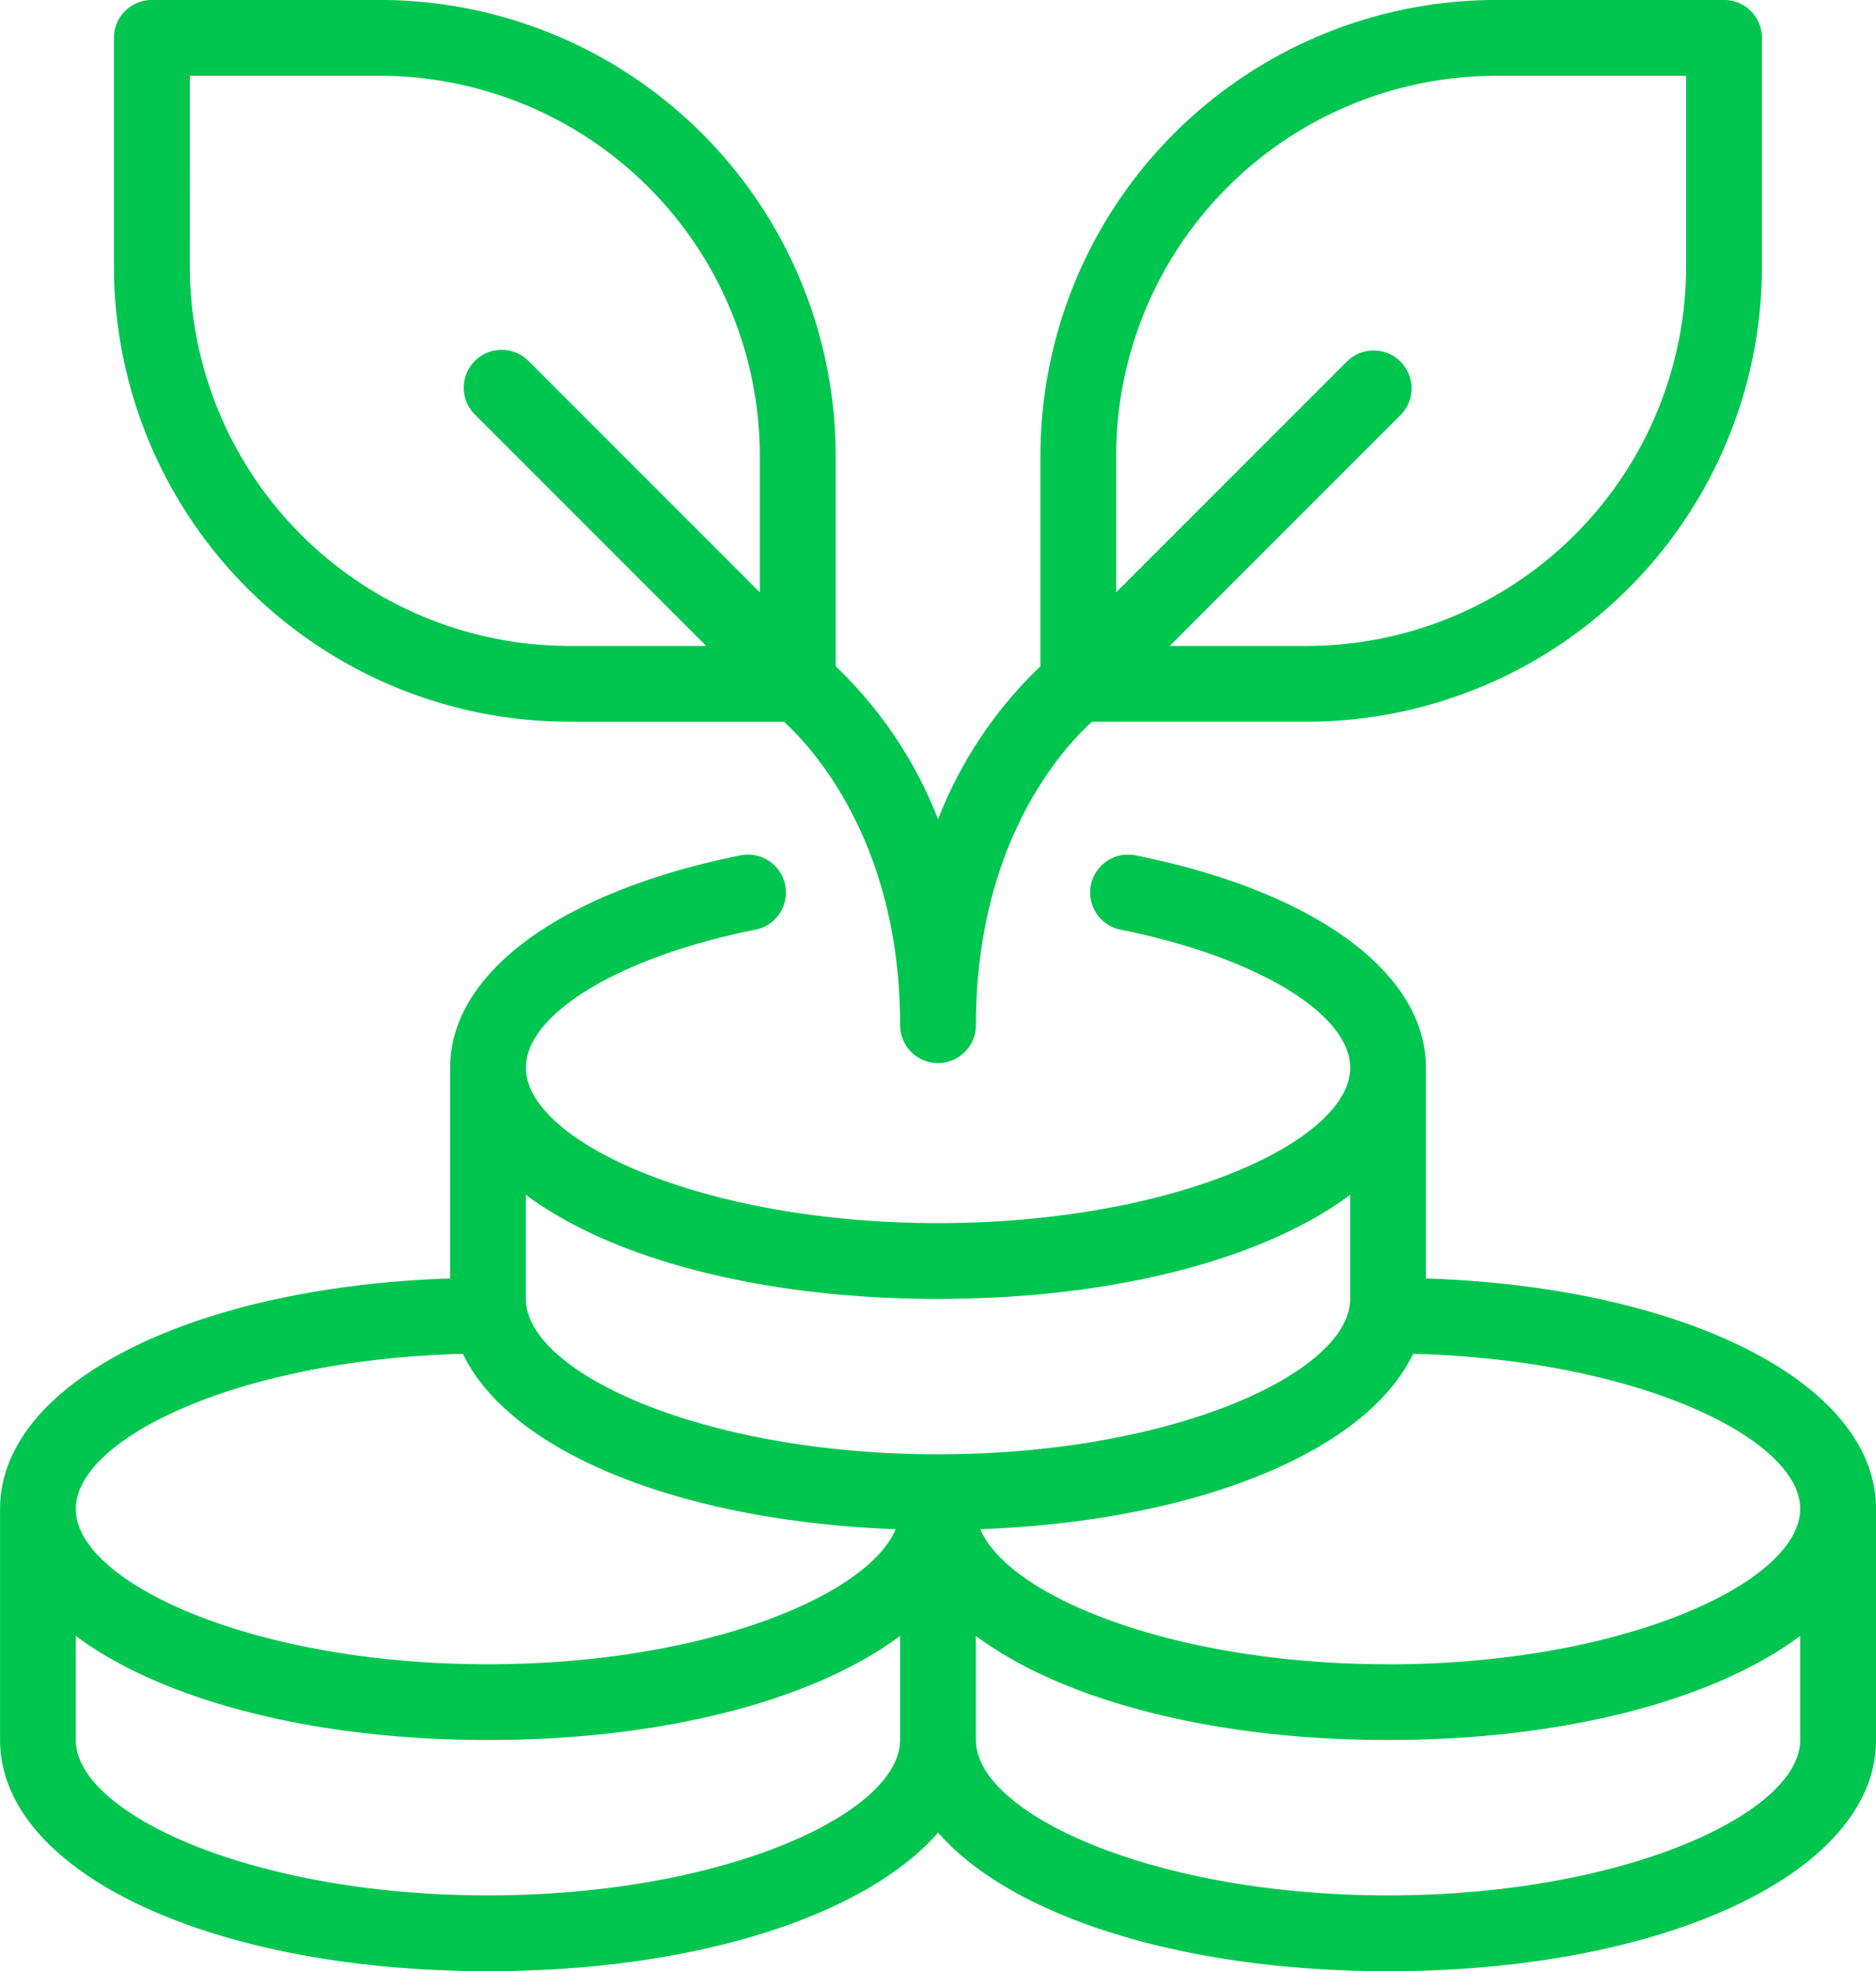
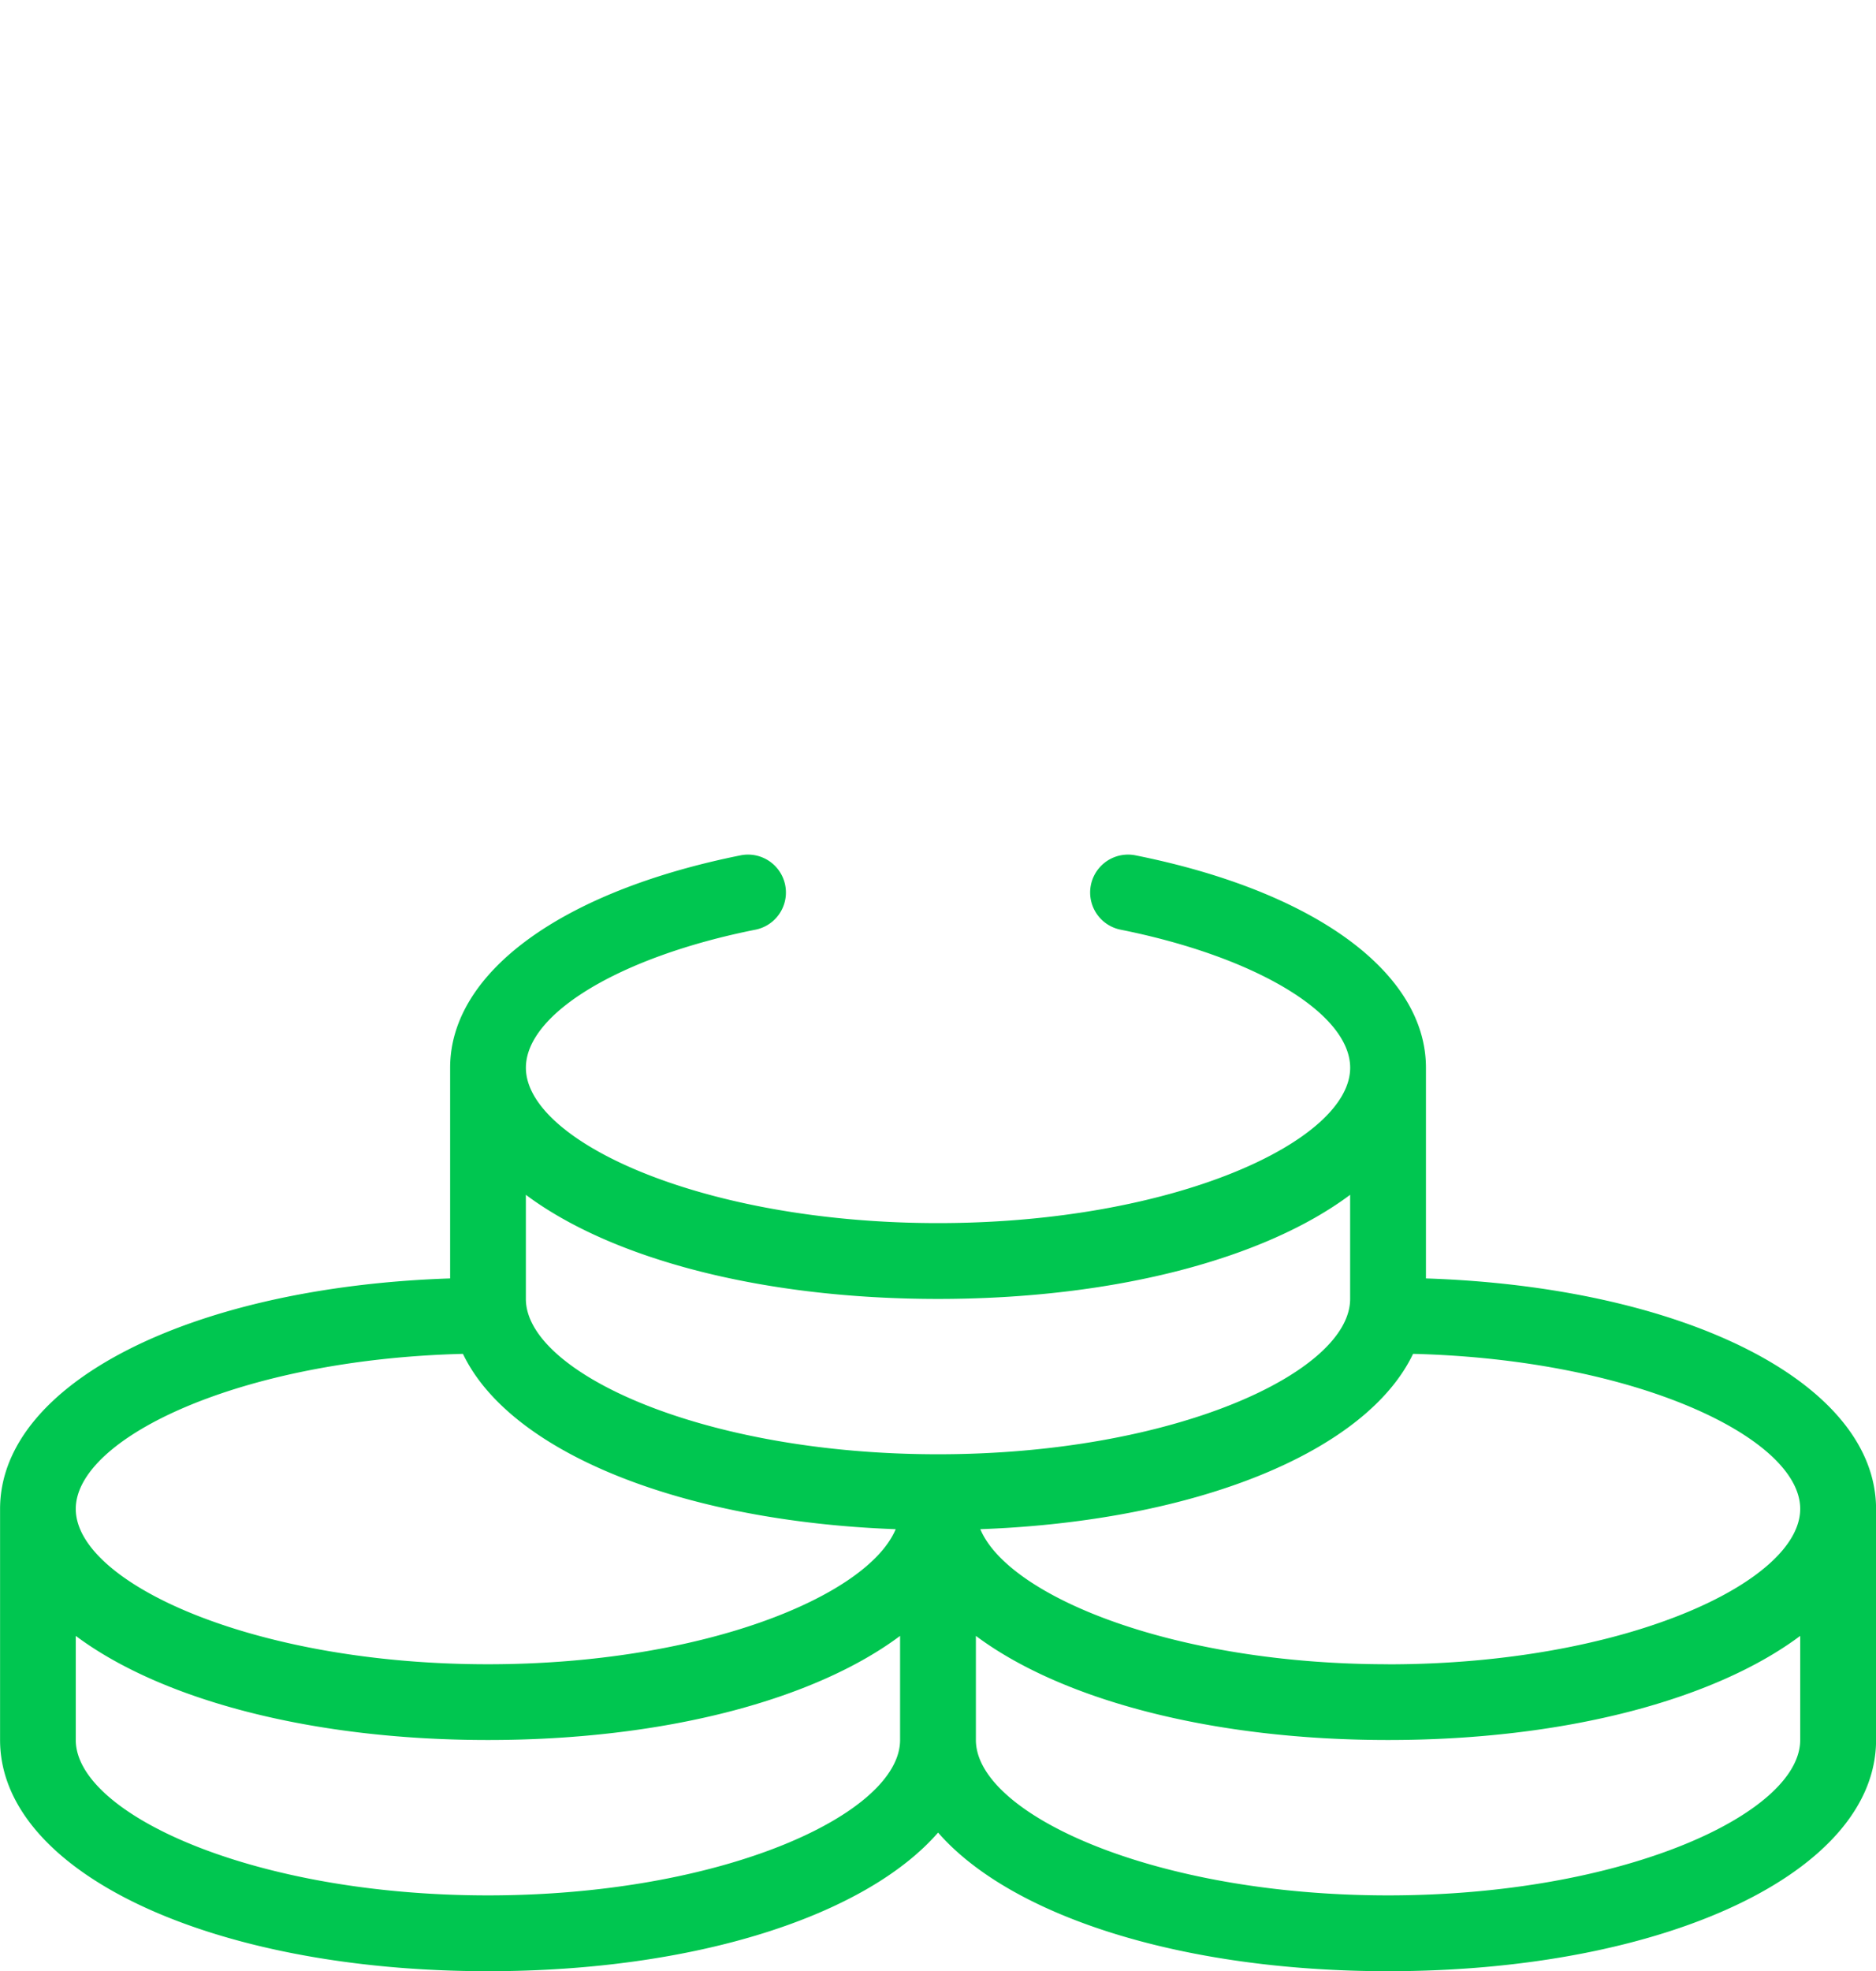
<svg xmlns="http://www.w3.org/2000/svg" id="Group_36632" width="52.267" height="54.906" viewBox="0 0 52.267 54.906">
  <defs>
    <style>
            .cls-1{fill:#00c650}
        </style>
  </defs>
  <path id="Path_287" d="M488.963 477.951v-5.868c0-2.653-3.107-4.922-8.108-5.92a1.056 1.056 0 0 0-.413 2.071c3.774.753 6.41 2.336 6.41 3.849 0 2.043-4.91 4.327-11.482 4.327s-11.483-2.285-11.483-4.327c0-1.513 2.636-3.1 6.41-3.849a1.056 1.056 0 0 0-.413-2.071c-5 1-8.108 3.266-8.108 5.92v5.868c-7.218.239-12.539 2.918-12.539 6.42v6.437c0 3.671 5.845 6.44 13.595 6.44 5.793 0 10.52-1.547 12.539-3.861 2.019 2.314 6.746 3.861 12.539 3.861 7.75 0 13.594-2.768 13.594-6.44v-6.437c-.004-3.503-5.322-6.181-12.541-6.42zm-13.594.571c4.946 0 9.112-1.129 11.482-2.9v2.9c0 2.043-4.91 4.327-11.482 4.327s-11.483-2.285-11.483-4.327v-2.9c2.37 1.771 6.537 2.9 11.483 2.9zm-13.236 1.53c1.295 2.709 5.994 4.659 12.057 4.884-.792 1.877-5.391 3.762-11.361 3.762-6.572 0-11.483-2.285-11.483-4.327.001-1.971 4.568-4.164 10.787-4.319zm12.179 10.756c0 2.043-4.91 4.328-11.483 4.328s-11.483-2.285-11.483-4.328v-2.9c2.37 1.77 6.537 2.9 11.483 2.9s9.113-1.129 11.483-2.9zm25.078 0c0 2.043-4.91 4.328-11.482 4.328s-11.484-2.285-11.484-4.328v-2.9c2.37 1.77 6.537 2.9 11.484 2.9s9.112-1.129 11.482-2.9zm-11.482-2.11c-5.971 0-10.569-1.885-11.361-3.762 6.063-.224 10.763-2.174 12.057-4.884 6.219.154 10.786 2.348 10.786 4.318 0 2.043-4.91 4.33-11.482 4.33z" class="cls-1" transform="translate(-449.235 -442.341)" />
-   <path id="Path_288" d="M470.139 424.732h5.973c.788.719 3.237 3.362 3.236 8.452a1.055 1.055 0 0 0 1.056 1.055 1.056 1.056 0 0 0 1.056-1.056c0-5.11 2.442-7.735 3.235-8.452h5.974a12.691 12.691 0 0 0 12.691-12.692v-6.356a1.056 1.056 0 0 0-1.056-1.056h-6.356a12.706 12.706 0 0 0-12.691 12.691v5.869a11.828 11.828 0 0 0-2.852 4.26 11.824 11.824 0 0 0-2.852-4.26v-5.869a12.706 12.706 0 0 0-12.692-12.691H458.5a1.056 1.056 0 0 0-1.056 1.056v6.356a12.691 12.691 0 0 0 12.692 12.692zm25.808-17.992h5.3v5.3a10.579 10.579 0 0 1-10.58 10.58h-3.807l6.445-6.445a1.056 1.056 0 0 0-1.493-1.493l-6.445 6.445v-3.807a10.592 10.592 0 0 1 10.58-10.58zm-36.388 0h5.3a10.592 10.592 0 0 1 10.58 10.58v3.807l-6.445-6.445a1.056 1.056 0 0 0-1.494 1.493l6.445 6.445h-3.807a10.58 10.58 0 0 1-10.58-10.58z" class="cls-1" transform="translate(-454.27 -404.628)" />
</svg>